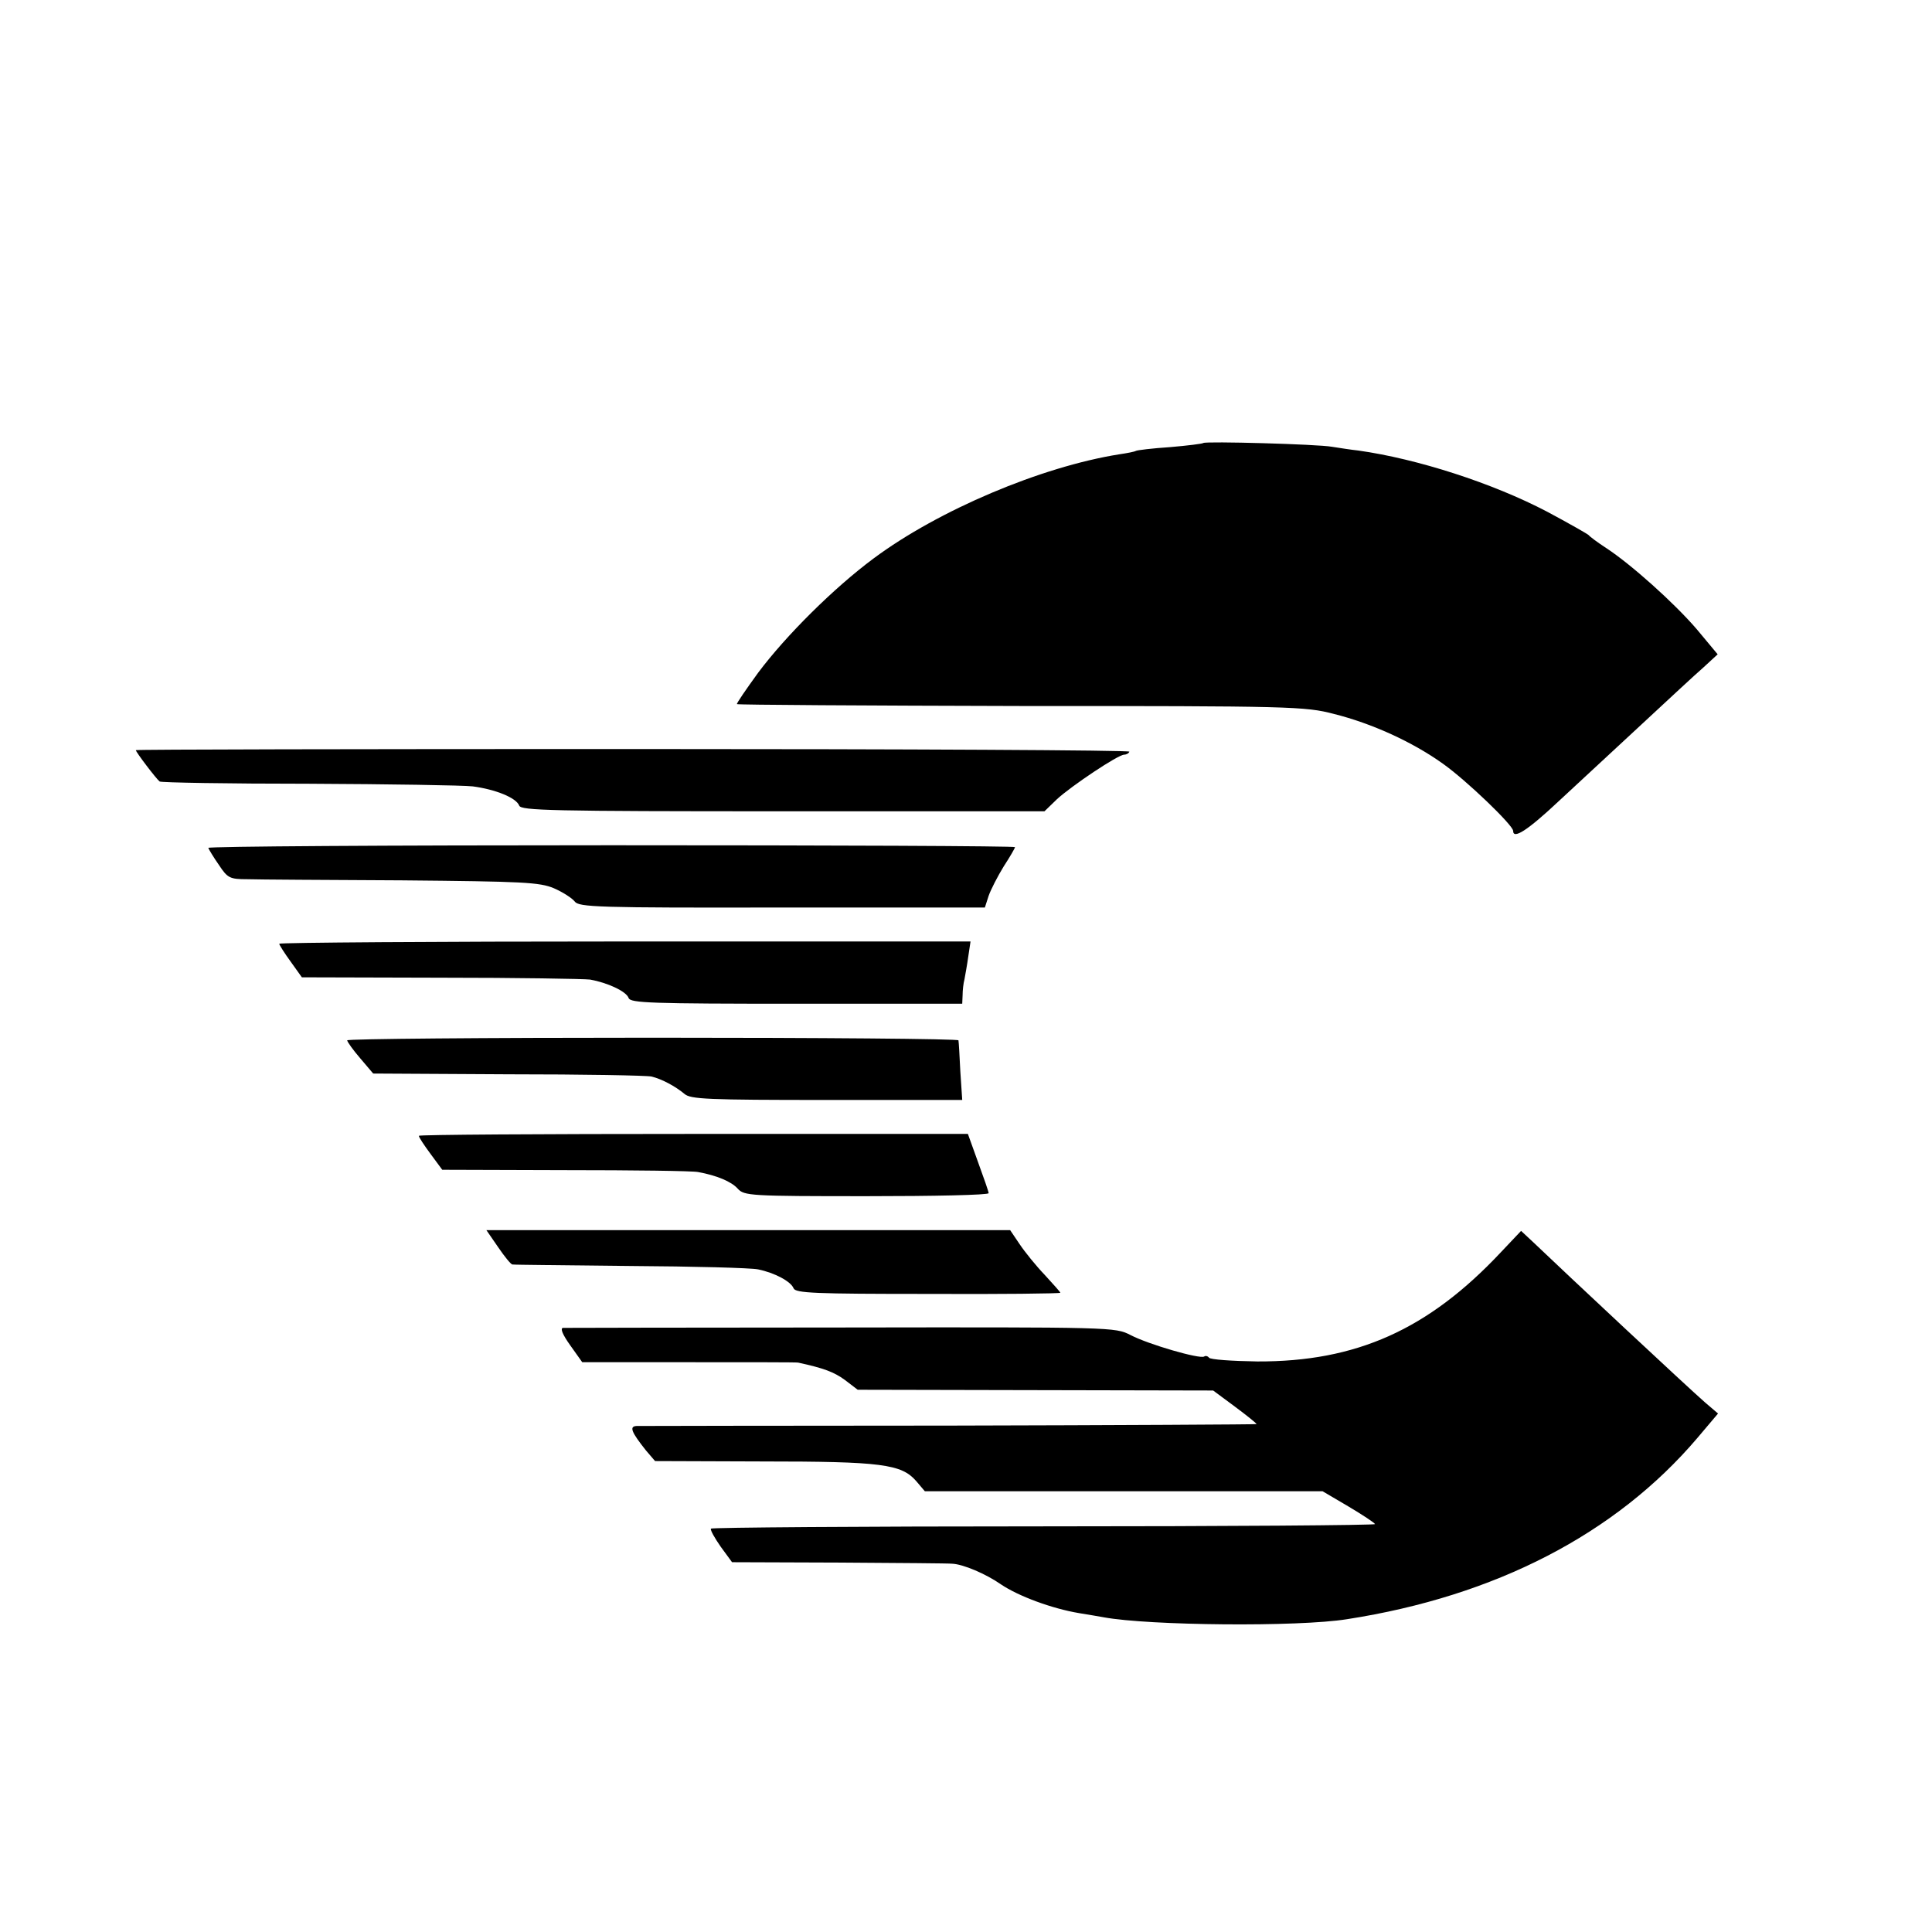
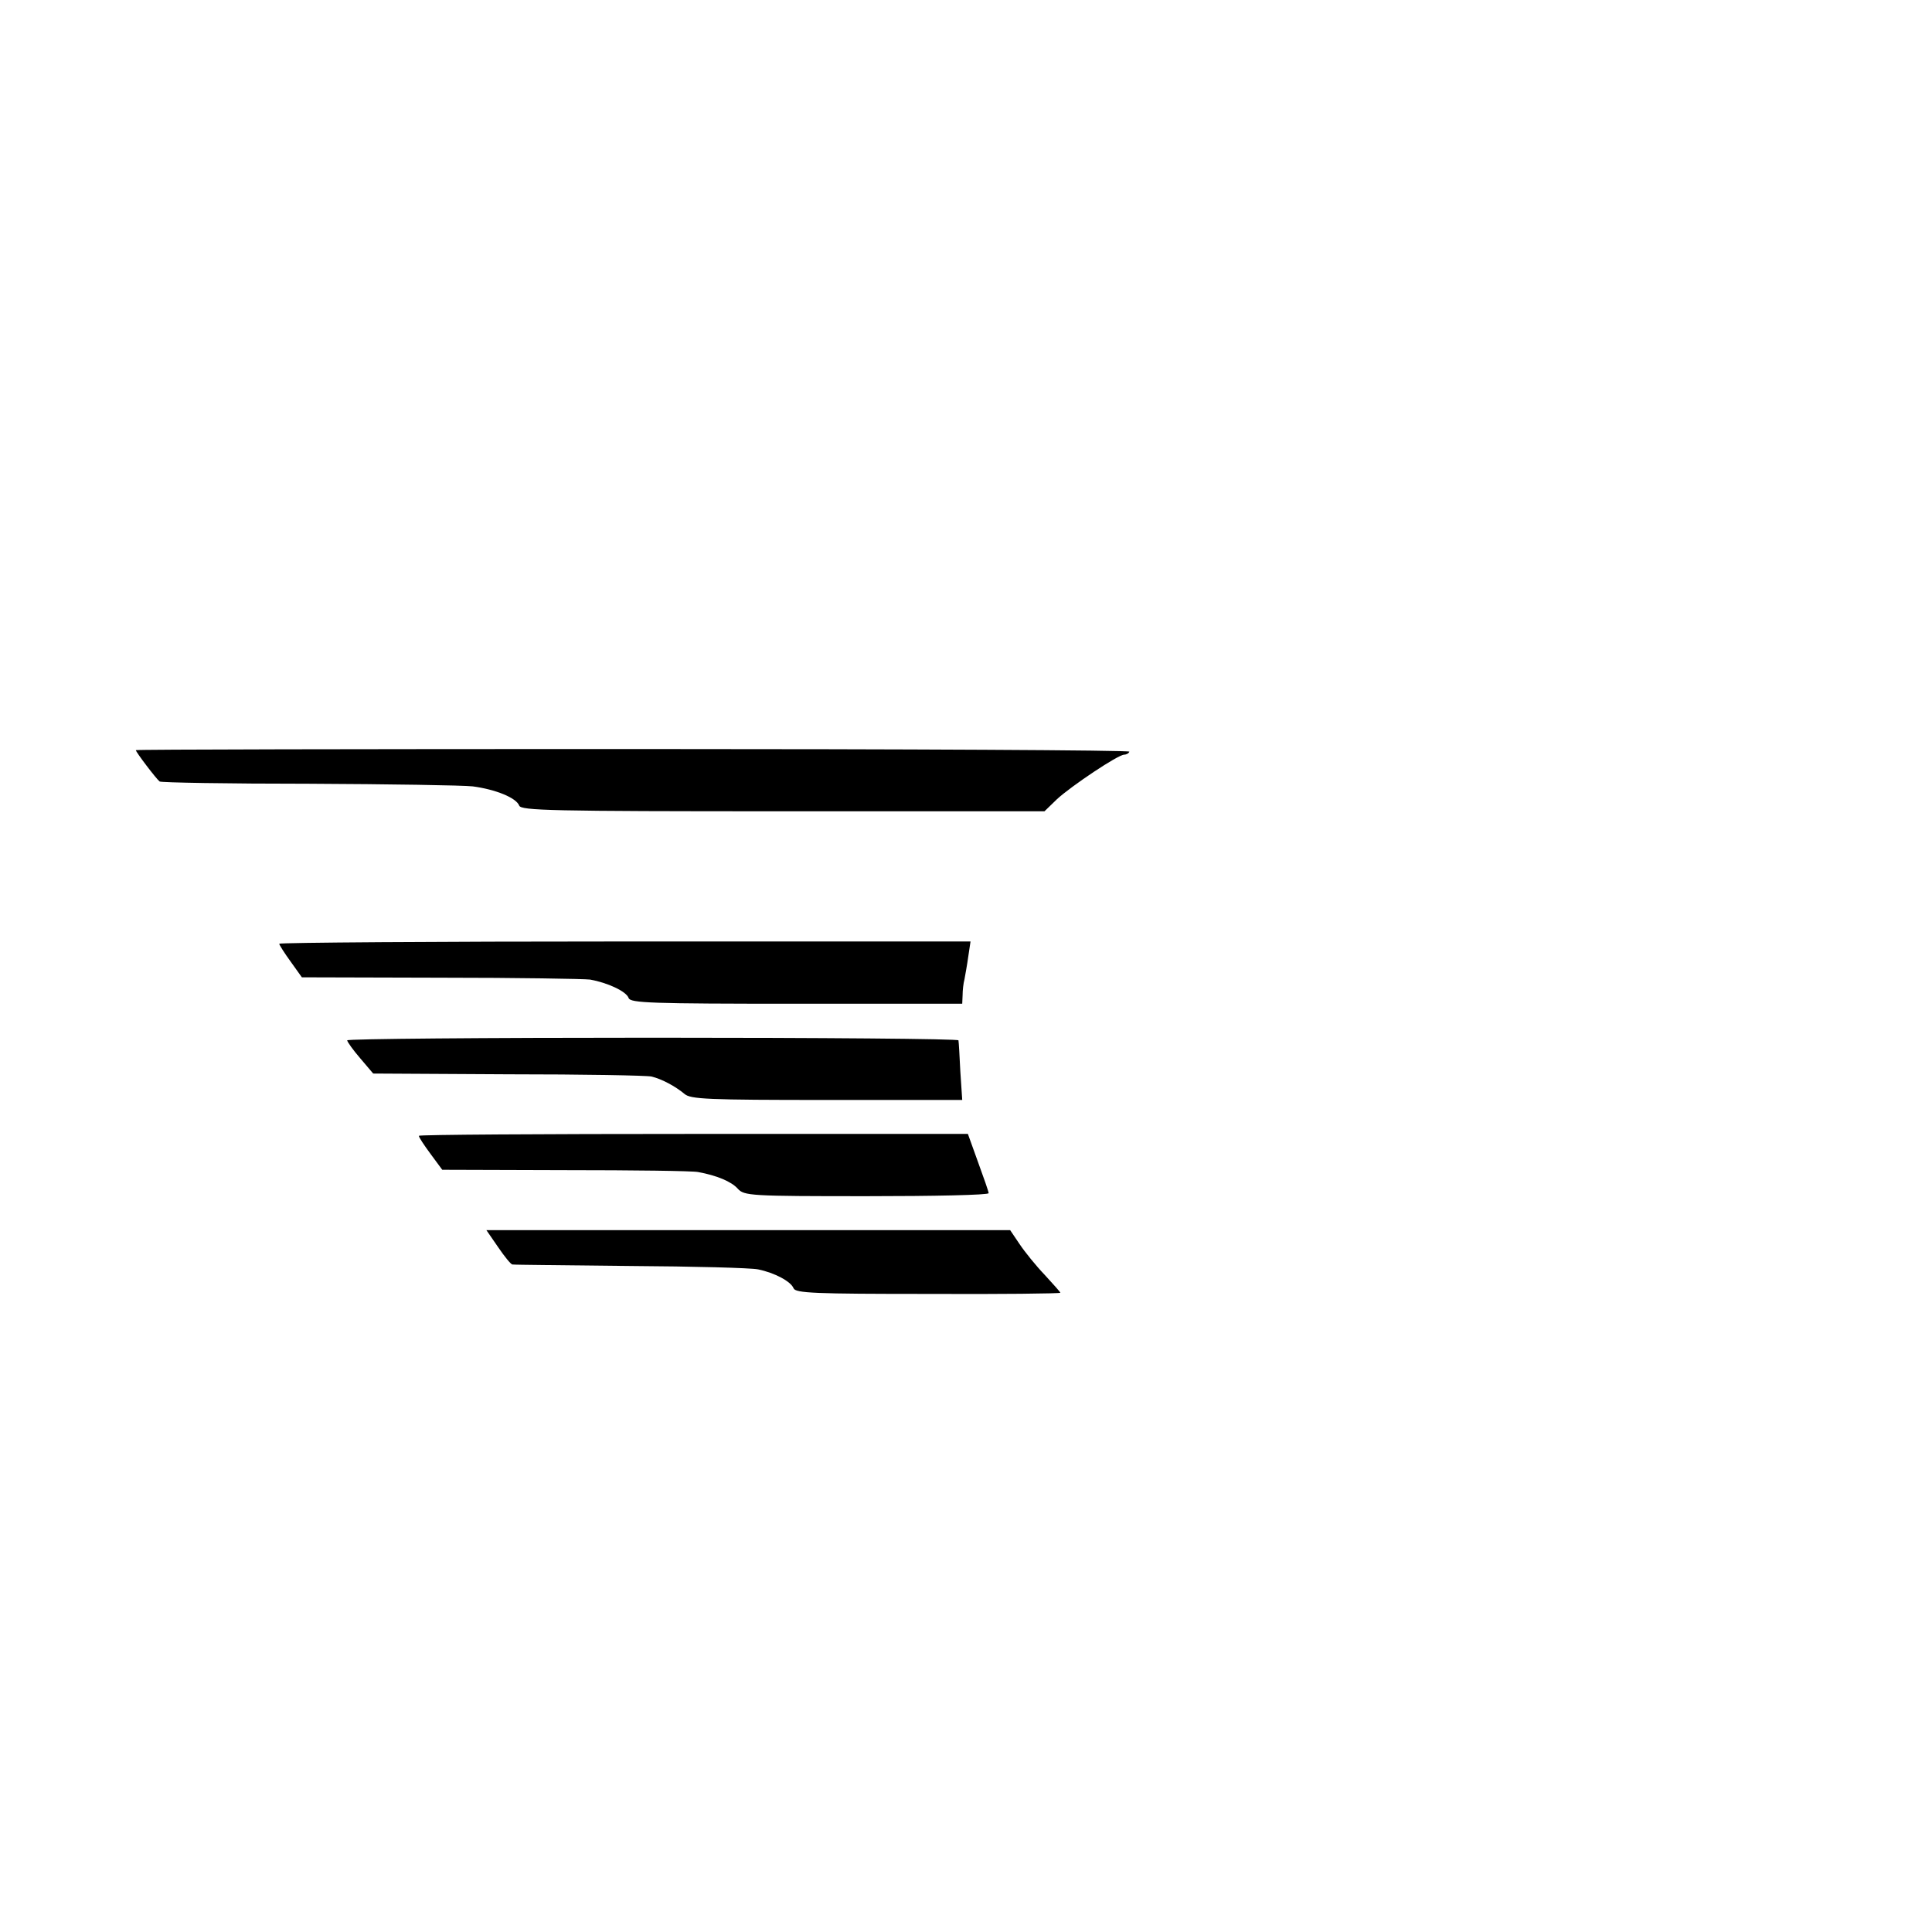
<svg xmlns="http://www.w3.org/2000/svg" version="1.0" width="512pt" height="512pt" viewBox="0 0 512 512" preserveAspectRatio="xMidYMid meet">
  <g transform="translate(0,512) scale(0.1,-0.1)" fill="#000000" stroke="none">
-     <path d="M3189 3946 c-2 -2 -42 -7 -89 -11 -46 -3 -87 -8 -90 -10 -3 -2 -23 -6 -44 -9 -207 -33 -479 -148 -651 -276 -105 -78 -232 -204 -306 -303 -32 -44 -58 -82 -56 -83 2 -2 340 -4 753 -5 715 0 753 -1 829 -21 100 -25 208 -74 289 -132 62 -44 186 -163 186 -178 0 -23 38 1 121 79 52 48 150 139 219 203 69 64 142 132 164 151 l38 35 -55 66 c-60 70 -175 173 -241 216 -23 15 -43 30 -46 34 -3 3 -52 31 -110 62 -145 76 -344 140 -500 162 -19 2 -51 7 -70 10 -39 7 -335 15 -341 10z" />
    <path d="M360 3132 c0 -5 54 -76 63 -83 4 -3 182 -6 395 -6 213 -1 409 -4 435 -7 60 -8 115 -30 123 -51 5 -13 83 -15 699 -15 l693 0 33 32 c38 35 162 118 178 118 5 0 12 3 14 8 3 4 -588 7 -1314 7 -725 0 -1319 -1 -1319 -3z" />
-     <path d="M552 2873 c2 -5 14 -25 28 -45 23 -35 29 -38 75 -38 28 -1 212 -2 410 -3 322 -3 365 -5 403 -21 23 -10 48 -26 55 -35 11 -15 59 -17 550 -16 l537 0 10 31 c6 17 24 52 40 78 17 26 30 49 30 51 0 3 -482 5 -1071 5 -589 0 -1069 -3 -1067 -7z" />
    <path d="M740 2619 c0 -3 14 -25 30 -47 l30 -42 368 -1 c202 0 380 -3 396 -5 45 -8 96 -31 102 -49 5 -13 58 -15 445 -15 l439 0 1 23 c0 12 2 31 5 42 2 11 7 38 10 60 l6 40 -916 0 c-504 0 -916 -3 -916 -6z" />
    <path d="M920 2363 c1 -5 16 -26 35 -48 l34 -40 358 -2 c197 0 368 -3 380 -6 28 -7 63 -26 87 -46 16 -14 61 -16 377 -16 l359 0 -5 75 c-2 41 -4 78 -5 83 0 4 -364 7 -810 7 -445 0 -810 -3 -810 -7z" />
    <path d="M1110 2110 c0 -4 14 -25 31 -48 l31 -42 326 -1 c180 0 338 -2 352 -5 49 -9 88 -25 105 -44 17 -19 33 -20 342 -20 177 0 323 3 323 8 0 4 -13 41 -28 82 l-27 75 -727 0 c-401 0 -728 -2 -728 -5z" />
    <path d="M1320 1815 c17 -25 34 -46 38 -46 4 -1 144 -2 312 -4 168 -1 320 -5 339 -9 44 -9 87 -32 94 -50 5 -13 56 -15 356 -15 193 -1 351 1 351 3 0 2 -19 23 -41 47 -23 24 -53 61 -67 82 l-25 37 -694 0 -694 0 31 -45z" />
-     <path d="M3978 1802 c-193 -206 -384 -291 -646 -290 -67 1 -125 5 -128 10 -3 4 -9 6 -13 3 -12 -7 -147 32 -195 57 -41 21 -46 21 -766 20 -399 0 -731 -1 -738 -1 -8 -1 -1 -18 19 -46 l32 -45 284 0 c156 0 285 0 288 -1 69 -15 95 -25 124 -46 l34 -26 471 -1 471 -1 58 -43 c31 -23 57 -44 57 -46 0 -1 -366 -3 -812 -4 -447 0 -821 -1 -831 -1 -20 -1 -14 -16 25 -65 l24 -28 285 -1 c315 0 368 -7 407 -52 l23 -27 527 0 527 0 68 -40 c37 -22 69 -43 71 -47 2 -3 -392 -6 -876 -6 -484 0 -882 -3 -884 -6 -2 -4 10 -25 26 -48 l30 -41 285 -1 c157 -1 291 -2 298 -3 29 -1 90 -27 130 -55 46 -31 135 -64 207 -76 25 -4 54 -9 65 -11 119 -22 515 -26 645 -5 393 61 712 226 928 480 l55 65 -34 29 c-47 41 -368 341 -460 429 l-28 26 -53 -56z" />
  </g>
</svg>